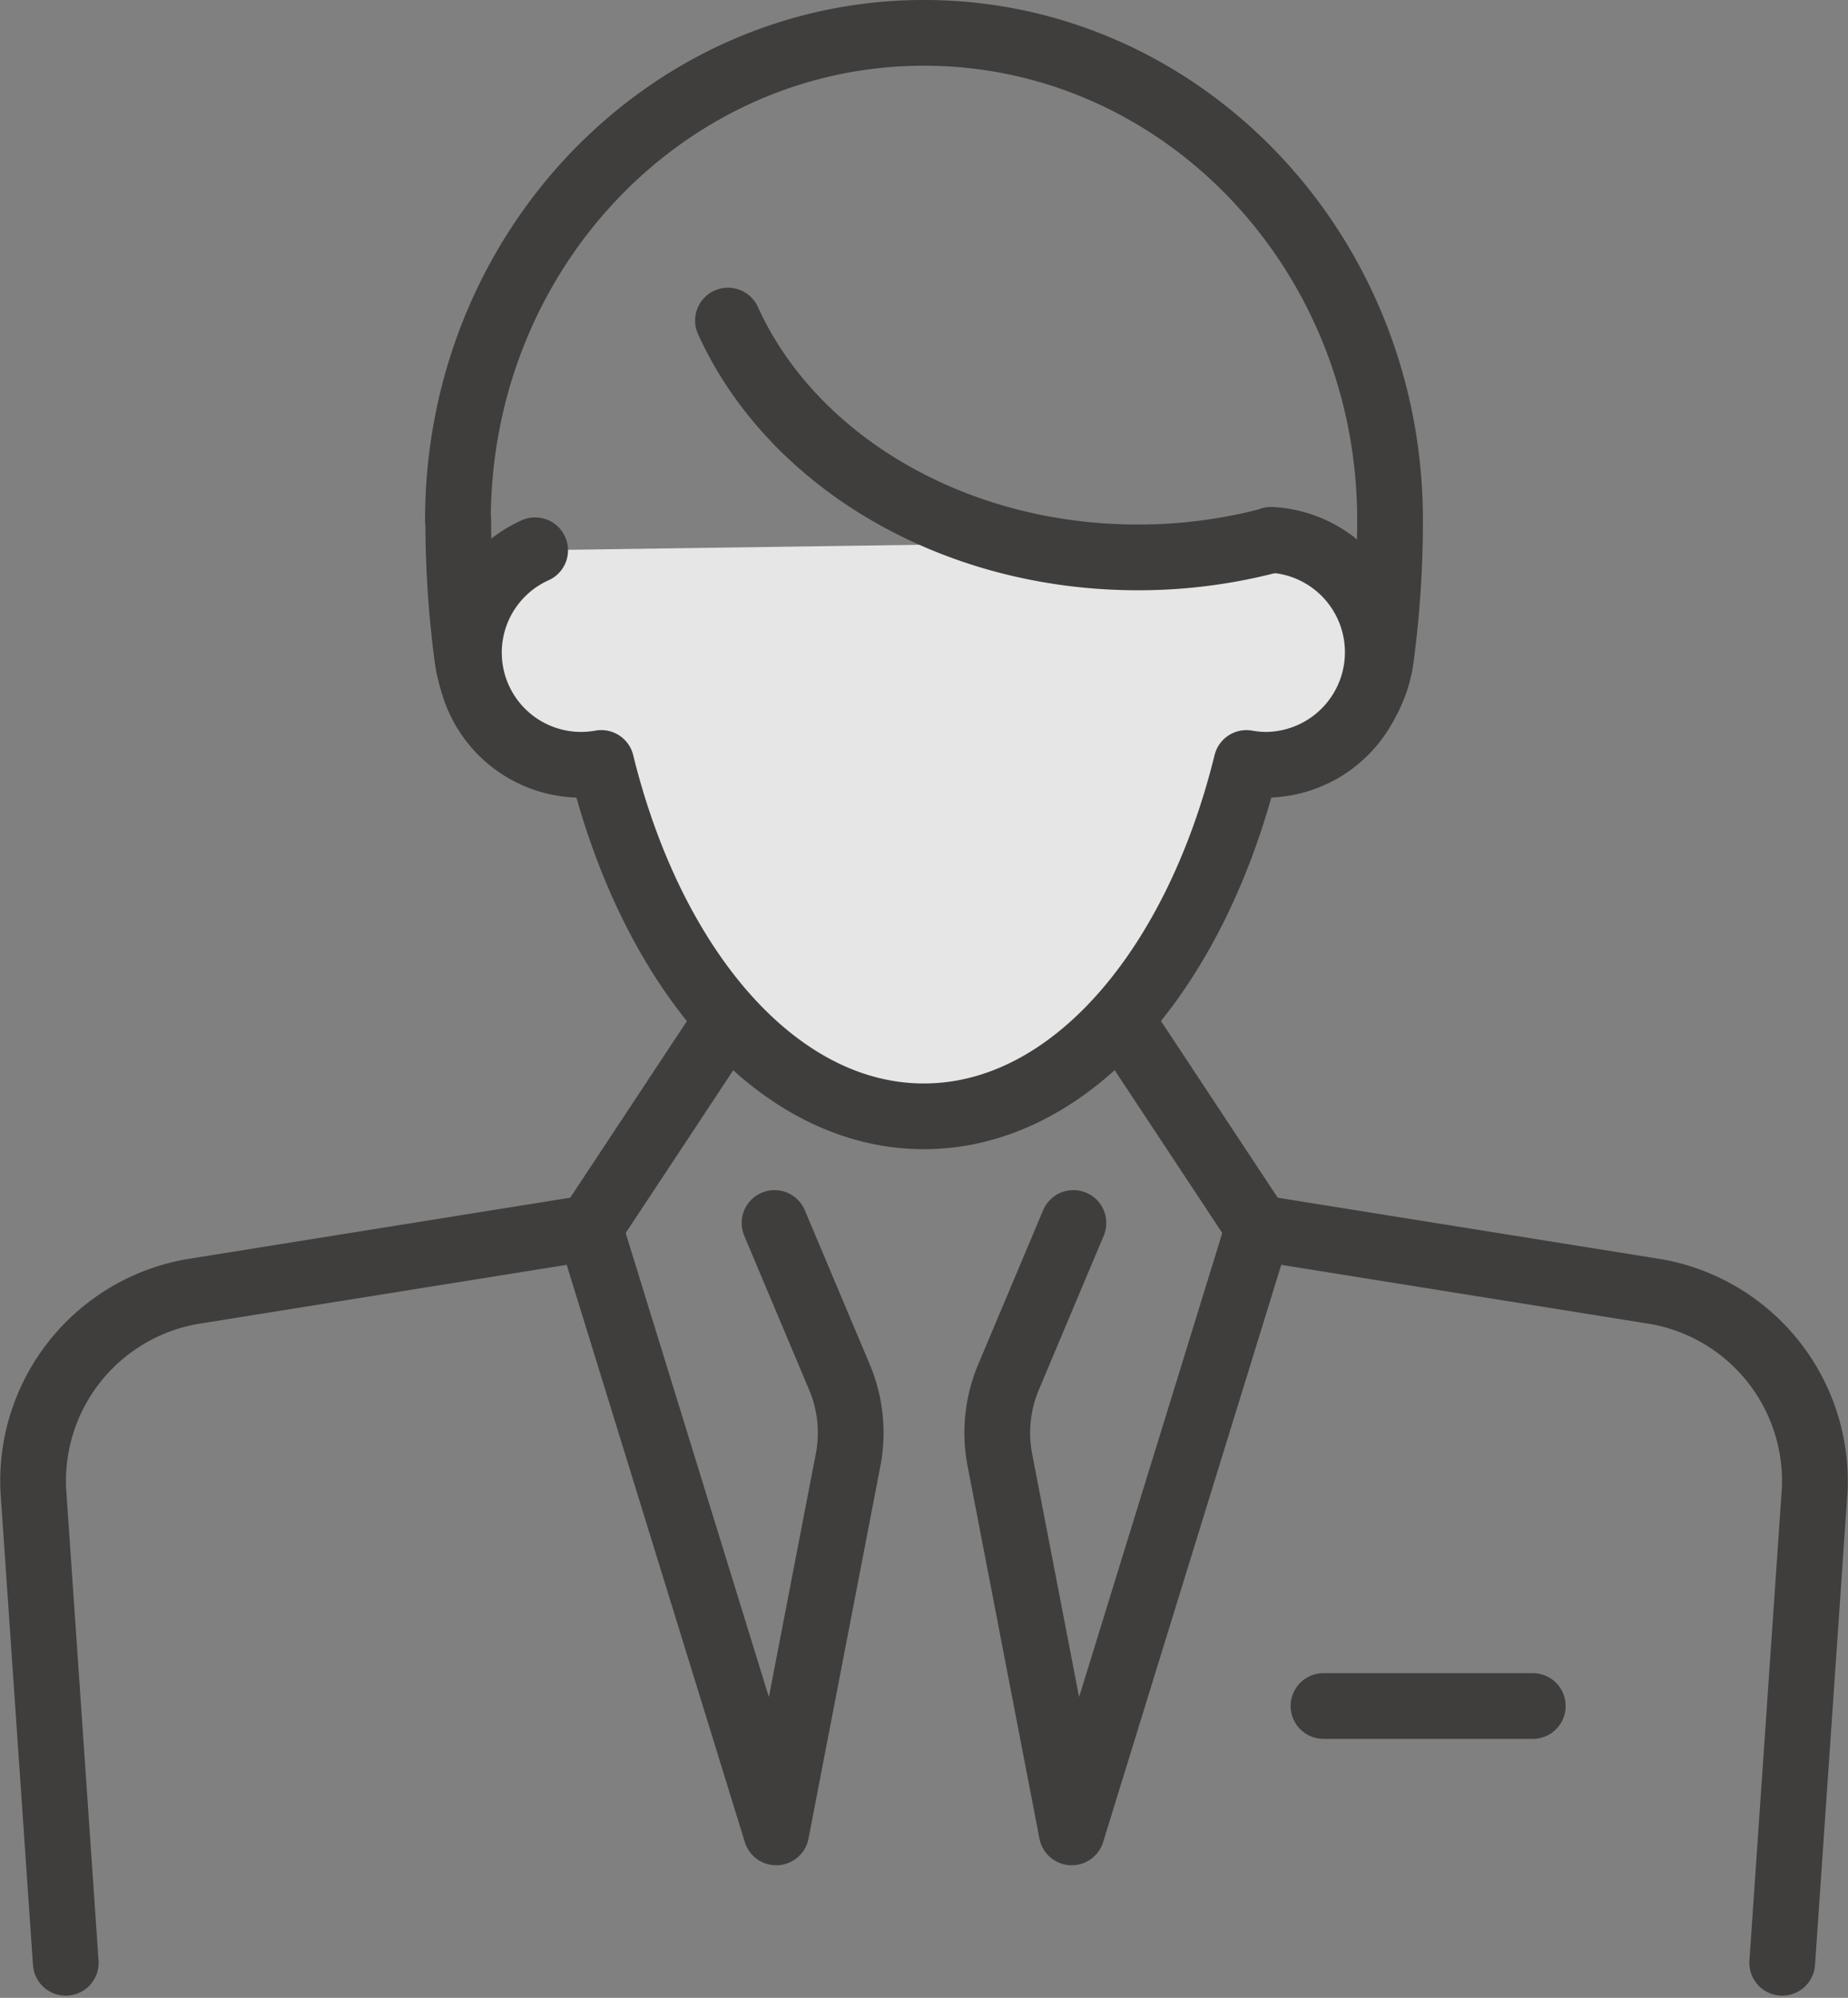
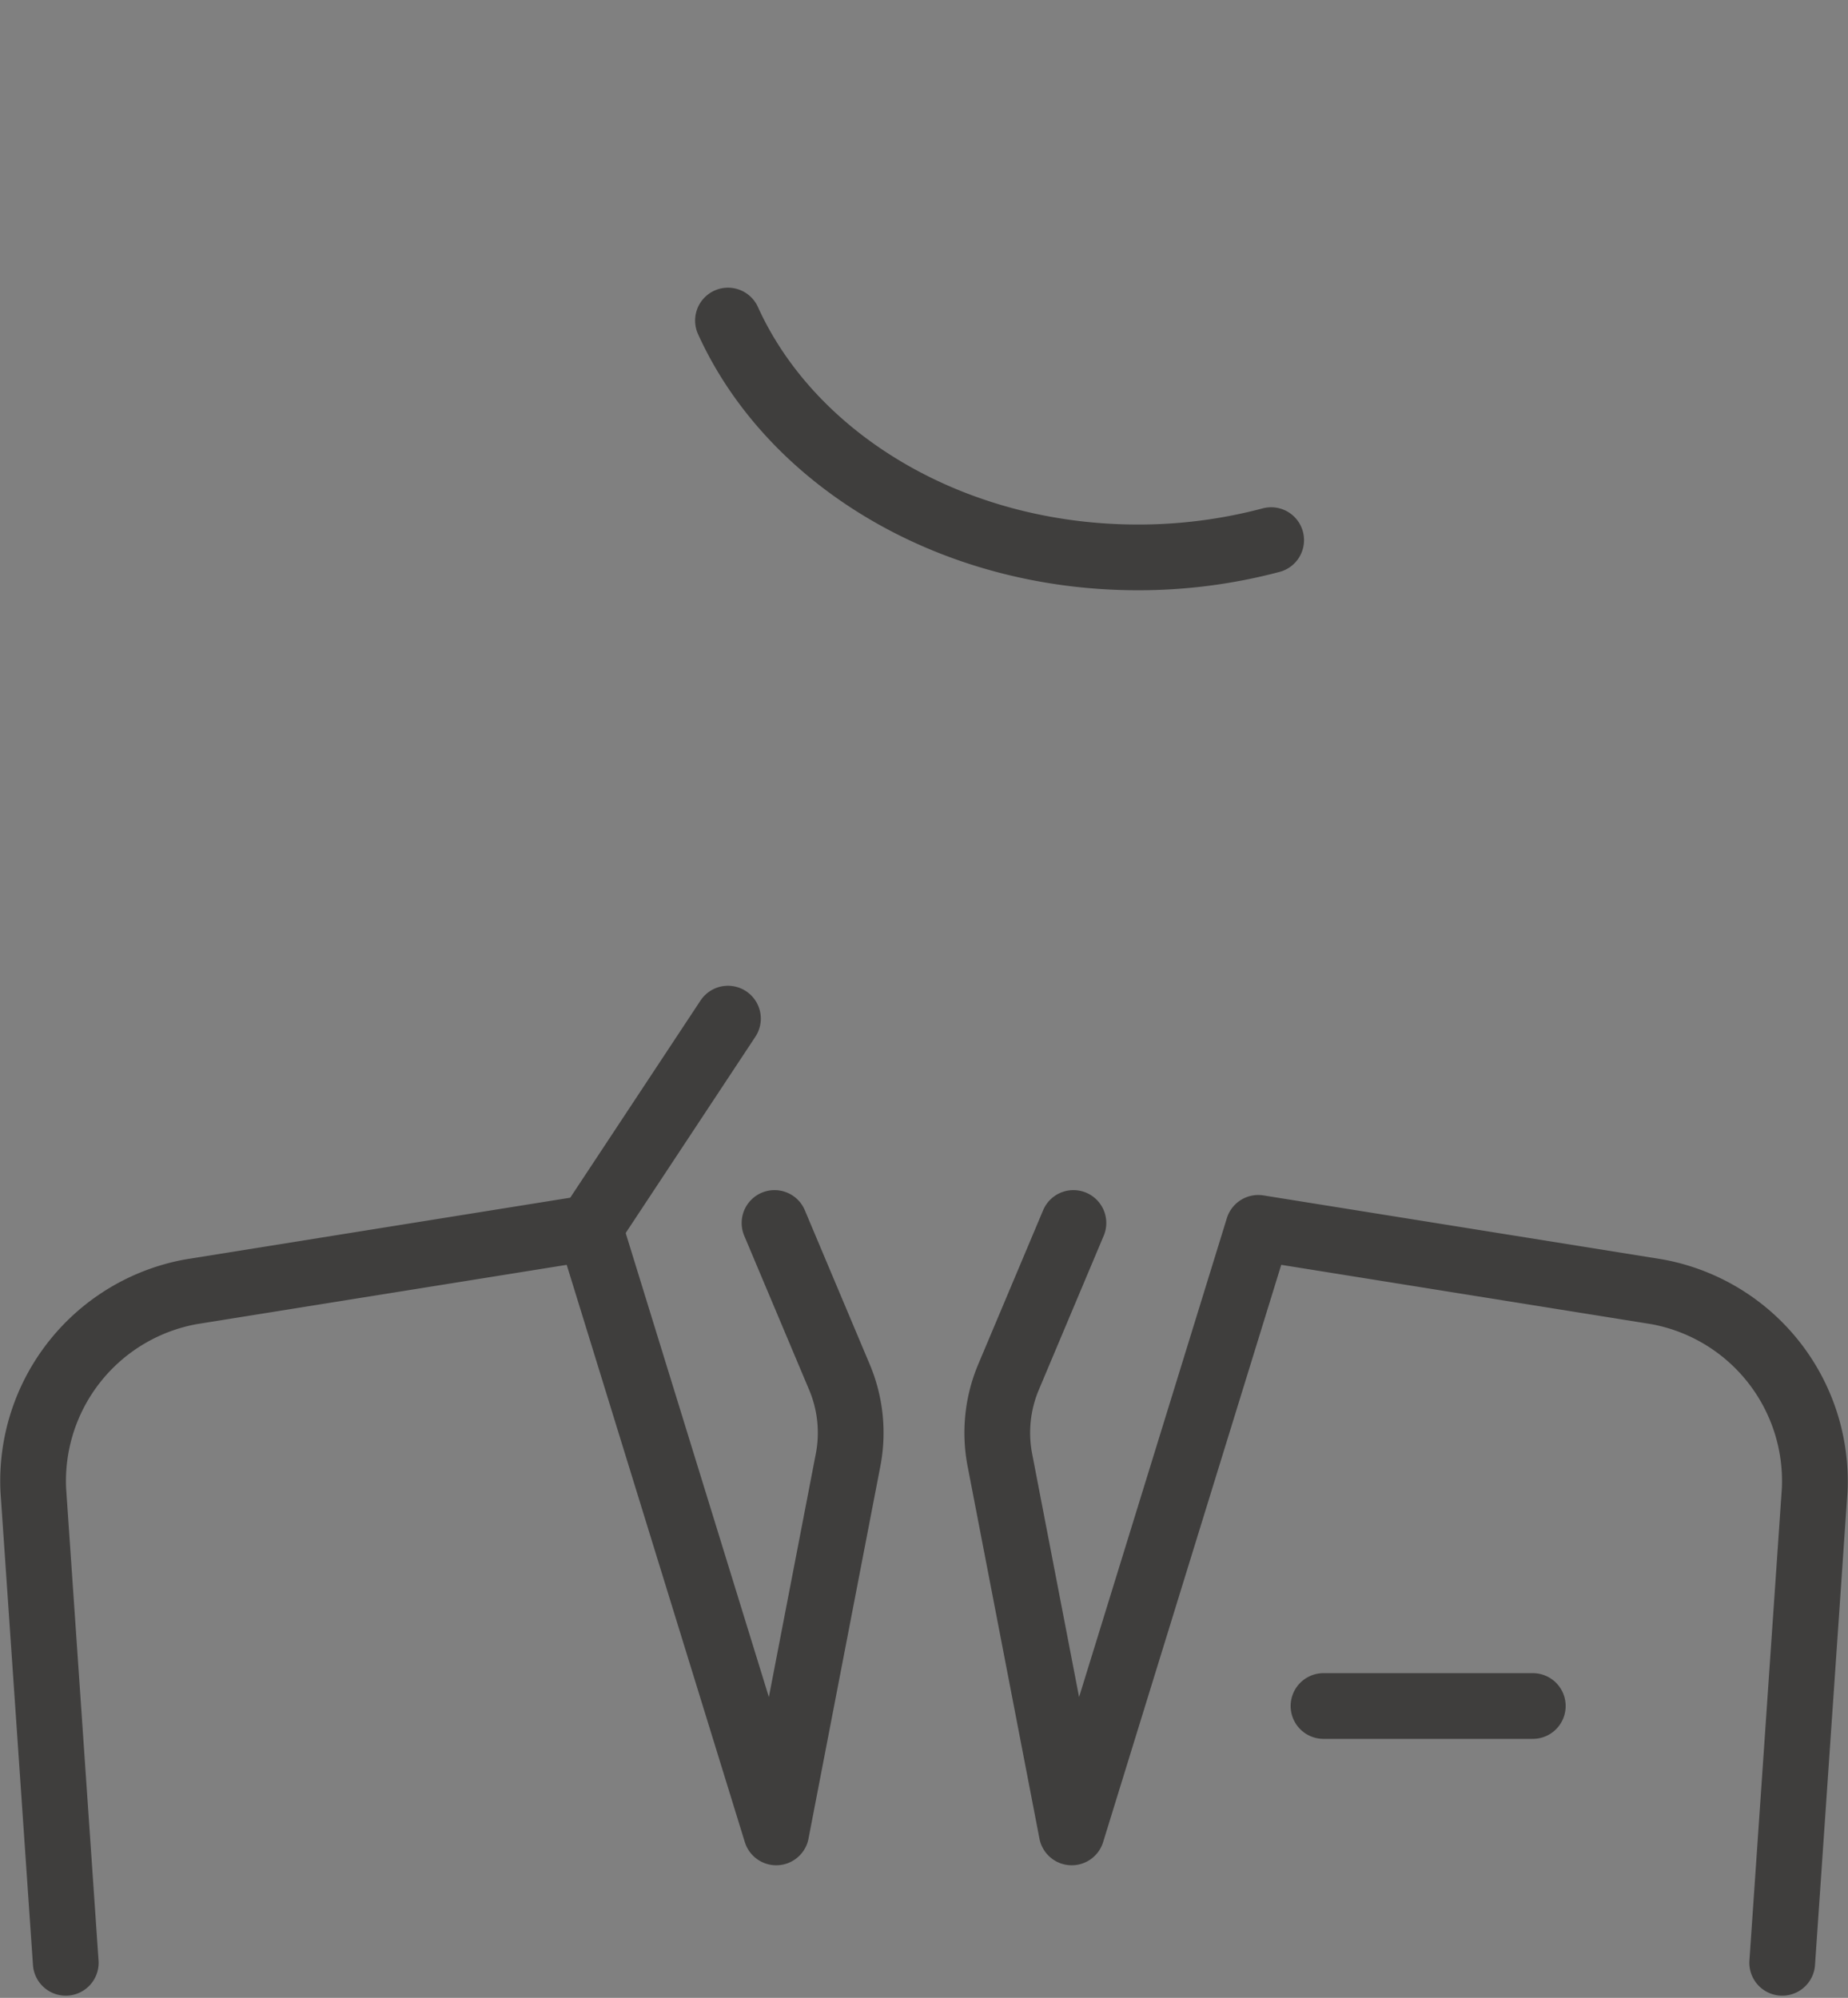
<svg xmlns="http://www.w3.org/2000/svg" width="72.648" height="78.541" viewBox="0 0 72.648 78.541">
  <rect x="0" y="0" width="72.648" height="78.541" fill="#808080" stroke="none" />
  <g id="グループ_368" data-name="グループ 368" transform="translate(-487.068 -8332.202)" opacity="0.8">
    <g id="グループ_367" data-name="グループ 367">
      <g id="グループ_365" data-name="グループ 365">
        <line id="線_11" data-name="線 11" x2="8.228" transform="translate(539.097 8399.27)" fill="none" stroke="#2e2d2c" stroke-linecap="round" stroke-linejoin="round" stroke-width="2.584" />
        <g id="グループ_364" data-name="グループ 364">
          <path id="パス_351" data-name="パス 351" d="M557.13,8409.365l1.275-18.569a7.563,7.563,0,0,0-6.213-7.813l-15.66-2.51-7.333,23.766-2.825-14.644a5.641,5.641,0,0,1,.34-3.254l2.552-6.06" fill="none" stroke="#2e2d2c" stroke-linecap="round" stroke-linejoin="round" stroke-width="2.584" />
          <path id="パス_352" data-name="パス 352" d="M517.516,8380.281l2.552,6.06a5.632,5.632,0,0,1,.34,3.254l-2.825,14.644-7.333-23.766-15.66,2.51a7.562,7.562,0,0,0-6.212,7.813l1.275,18.569" fill="none" stroke="#2e2d2c" stroke-linecap="round" stroke-linejoin="round" stroke-width="2.584" />
        </g>
      </g>
      <g id="グループ_366" data-name="グループ 366">
-         <path id="パス_353" data-name="パス 353" d="M515.072,8357.361a4.838,4.838,0,0,1-9.64.651,40.817,40.817,0,0,1-.349-5.361h-.013c0-10.58,8.2-19.158,18.321-19.158s18.322,8.578,18.322,19.158h0a40.678,40.678,0,0,1-.35,5.363,4.838,4.838,0,0,1-9.64-.653" fill="none" stroke="#2e2d2c" stroke-linecap="round" stroke-linejoin="round" stroke-width="2.584" />
-       </g>
+         </g>
      <line id="線_12" data-name="線 12" x1="5.435" y2="8.226" transform="translate(510.25 8372.247)" fill="none" stroke="#2e2d2c" stroke-linecap="round" stroke-linejoin="round" stroke-width="2.584" />
-       <line id="線_13" data-name="線 13" x2="5.435" y2="8.226" transform="translate(531.097 8372.247)" fill="none" stroke="#2e2d2c" stroke-linecap="round" stroke-linejoin="round" stroke-width="2.584" />
-       <path id="パス_354" data-name="パス 354" d="M508.105,8353.835a4.41,4.41,0,0,0,2.6,8.361c2,8.132,6.919,13.892,12.682,13.892s10.681-5.759,12.682-13.891a4.483,4.483,0,0,0,.71.071,4.425,4.425,0,0,0,.256-8.844" fill="#fff" stroke="#2e2d2c" stroke-linecap="round" stroke-linejoin="round" stroke-width="2.584" />
      <path id="パス_355" data-name="パス 355" d="M537.039,8353.436a20.311,20.311,0,0,1-5.235.679c-7.366,0-13.652-3.868-16.118-9.311" fill="none" stroke="#2e2d2c" stroke-linecap="round" stroke-linejoin="round" stroke-width="2.584" />
    </g>
  </g>
</svg>